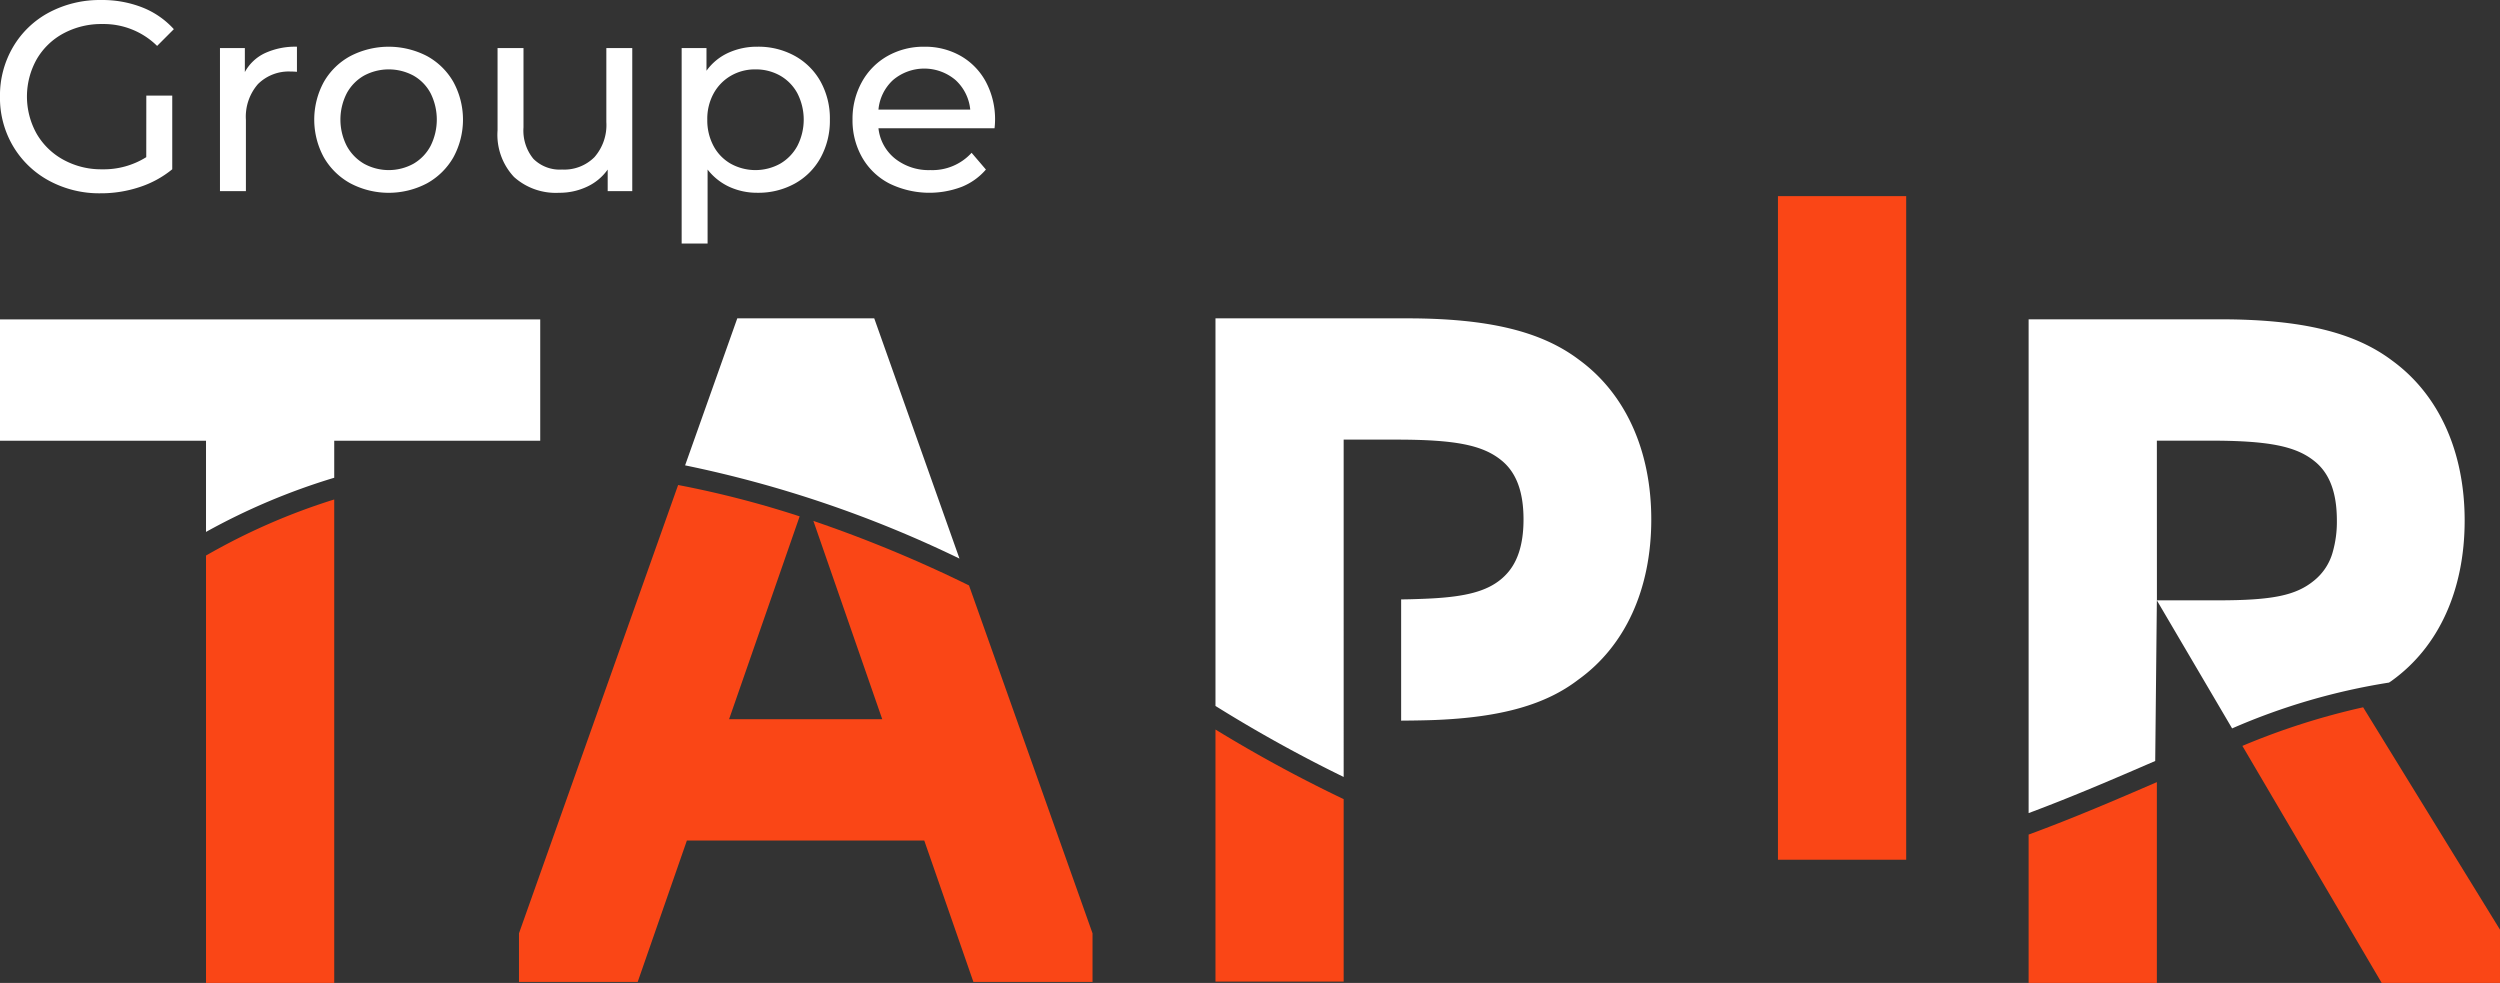
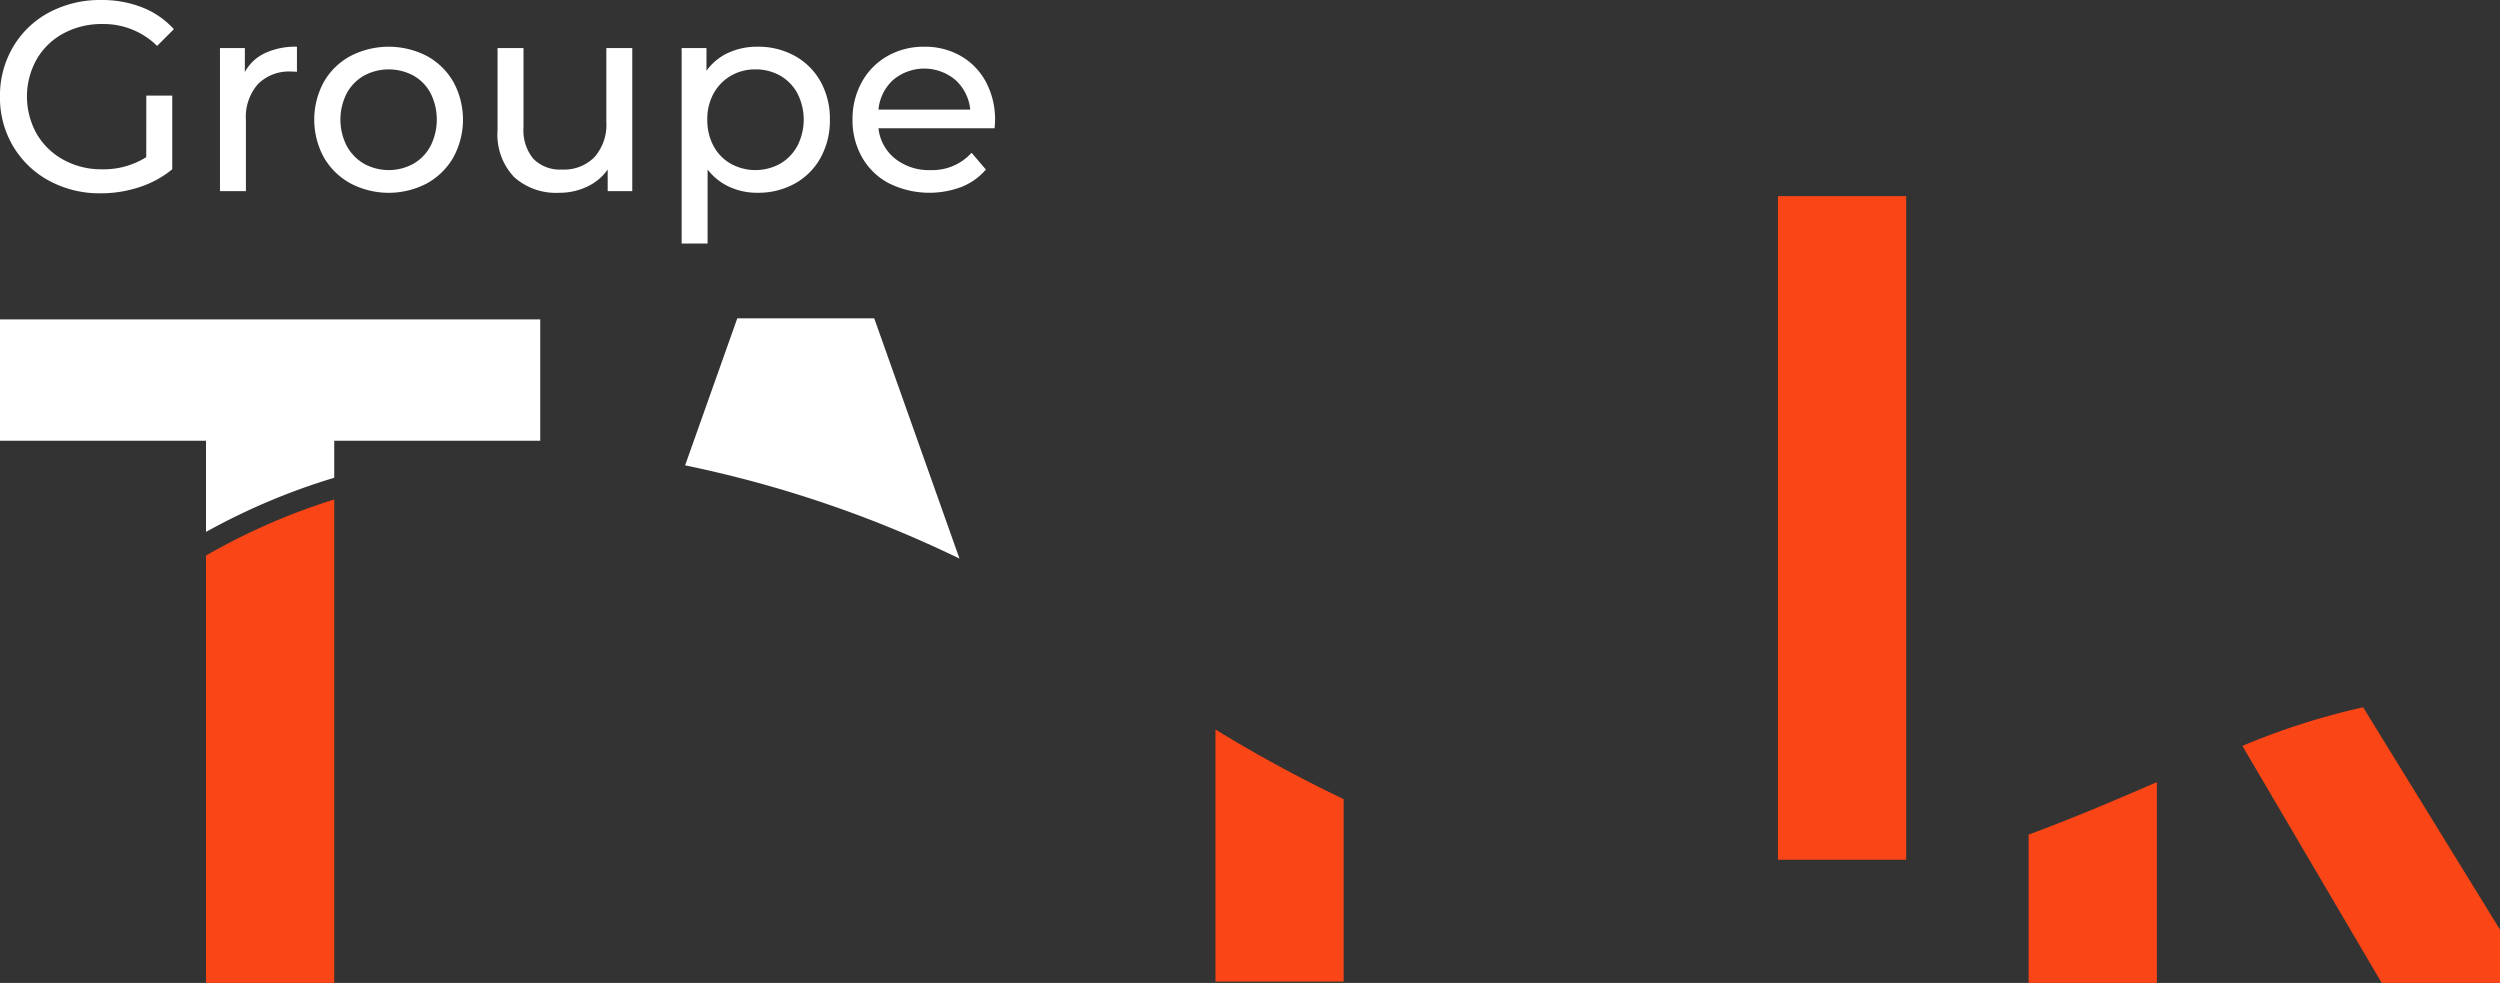
<svg xmlns="http://www.w3.org/2000/svg" width="260.232" height="102.314">
  <rect width="100%" height="100%" fill="#333333" stroke="none" />
-   <path d="M139.865 45.762h5.481c6.109 0 8.963.558 10.919 2.14 1.563 1.25 2.322 3.268 2.322 6.167 0 3.839-1.351 5.4-2.357 6.239-1.483 1.22-3.6 1.8-7.3 1.99-1.088.056-2.109.079-2.125.08l-.957.018v12.618l1.064-.011s1.567-.019 2.522-.059c6.873-.283 11.482-1.6 14.87-4.207 4.889-3.515 7.582-9.434 7.582-16.666 0-7.179-2.687-13.094-7.521-16.622-3.942-2.982-9.474-4.312-17.942-4.312h-19.9v40.348a146.475 146.475 0 0 0 13.343 7.391Z" fill="#fff" />
  <path d="M126.522 102.178h13.343V83.184a146.018 146.018 0 0 1-13.343-7.246Zm-105.078.137h13.347V51.991a66.348 66.348 0 0 0-13.347 5.838Z" fill="#fa4616" />
  <path d="M34.791 45.878h21.443V33.247H0v12.631h21.444v9.491a67.857 67.857 0 0 1 13.347-5.639Zm56.21-12.744H76.747L71.314 48.44a121.456 121.456 0 0 1 28.561 9.706Z" fill="#fff" />
-   <path d="M91.834 74.862h-15.94l7.344-21.112a103.537 103.537 0 0 0-12.65-3.265L54.022 97.152v5.06h12.357l5.12-14.717h24.71l5.115 14.717h12.4v-5.06l-12.857-36.213a136.887 136.887 0 0 0-16.2-6.715Z" fill="#fa4616" />
-   <path d="m224.514 62.495 7.833 13.327a66.7 66.7 0 0 1 16.334-4.77c.091-.068.2-.125.286-.194 4.892-3.517 7.586-9.439 7.586-16.675 0-7.182-2.688-13.1-7.524-16.631-3.944-2.982-9.479-4.314-17.951-4.314h-19.913v51.4c4.614-1.72 8.989-3.61 13.178-5.425Zm0-16.627h5.489c6.113 0 8.967.558 10.924 2.142 1.563 1.25 2.324 3.268 2.324 6.17a11.464 11.464 0 0 1-.43 3.283 5.772 5.772 0 0 1-1.928 2.958c-1.9 1.567-4.343 2.07-10.035 2.07h-6.339Z" fill="#fff" />
  <path d="M211.165 102.313h13.349v-20.9c-4.246 1.839-8.673 3.74-13.349 5.461Zm36.751.001h12.316v-5.542l-14.247-23.148a73.736 73.736 0 0 0-12.57 4.018Zm-62.844-81.9h13.349v69.078h-13.349Z" fill="#fa4616" />
  <path d="M15.23 9.948h2.7v7.672a10.473 10.473 0 0 1-3.4 1.854 12.706 12.706 0 0 1-4.046.647 11 11 0 0 1-5.372-1.306 9.7 9.7 0 0 1-3.751-3.6 9.878 9.878 0 0 1-1.363-5.157 9.956 9.956 0 0 1 1.363-5.171 9.528 9.528 0 0 1 3.765-3.6A11.232 11.232 0 0 1 10.537.002a11.4 11.4 0 0 1 4.285.774 8.742 8.742 0 0 1 3.274 2.261L16.355 4.78a7.924 7.924 0 0 0-5.705-2.278 8.3 8.3 0 0 0-4.032.969 7.109 7.109 0 0 0-2.8 2.7 7.935 7.935 0 0 0 0 7.757 7.2 7.2 0 0 0 2.8 2.711 8.144 8.144 0 0 0 4 .984 8.328 8.328 0 0 0 4.607-1.265Zm12.336-4.411a7.541 7.541 0 0 1 3.344-.675v2.615a5.245 5.245 0 0 0-.618-.029 4.535 4.535 0 0 0-3.442 1.307 5.169 5.169 0 0 0-1.253 3.724v7.418h-2.7V5.003h2.59v2.5a4.6 4.6 0 0 1 2.079-1.966Zm8.91 13.549a7.127 7.127 0 0 1-2.769-2.712 8.208 8.208 0 0 1 0-7.84 7.029 7.029 0 0 1 2.769-2.7 8.662 8.662 0 0 1 7.967 0 7.061 7.061 0 0 1 2.753 2.7 8.2 8.2 0 0 1 0 7.84 7.16 7.16 0 0 1-2.753 2.712 8.556 8.556 0 0 1-7.967 0Zm6.561-2.041a4.654 4.654 0 0 0 1.784-1.859 6.126 6.126 0 0 0 0-5.48 4.565 4.565 0 0 0-1.784-1.837 5.439 5.439 0 0 0-5.142 0 4.672 4.672 0 0 0-1.8 1.841 6.02 6.02 0 0 0 0 5.48 4.764 4.764 0 0 0 1.8 1.855 5.34 5.34 0 0 0 5.142 0ZM65.814 5.003v14.894h-2.558v-2.248a5.419 5.419 0 0 1-2.149 1.785 6.7 6.7 0 0 1-2.908.633 6.5 6.5 0 0 1-4.693-1.644 6.413 6.413 0 0 1-1.714-4.849V5.003h2.7v8.262a4.624 4.624 0 0 0 1.036 3.274 3.881 3.881 0 0 0 2.979 1.11 4.441 4.441 0 0 0 3.371-1.292 5.074 5.074 0 0 0 1.238-3.653v-7.7Zm16.917.815a6.862 6.862 0 0 1 2.683 2.669 7.906 7.906 0 0 1 .97 3.962 7.98 7.98 0 0 1-.97 3.977 6.83 6.83 0 0 1-2.683 2.684 7.83 7.83 0 0 1-3.878.956 6.9 6.9 0 0 1-2.937-.618 6.108 6.108 0 0 1-2.261-1.8v7.7h-2.7V5.003h2.585v2.361a5.717 5.717 0 0 1 2.275-1.869 7.181 7.181 0 0 1 3.035-.633 7.83 7.83 0 0 1 3.881.956ZM81.2 17.045A4.759 4.759 0 0 0 83 15.19a6.008 6.008 0 0 0 0-5.48 4.666 4.666 0 0 0-1.8-1.841 5.128 5.128 0 0 0-2.573-.646 4.972 4.972 0 0 0-2.542.66 4.782 4.782 0 0 0-1.8 1.841 5.475 5.475 0 0 0-.661 2.725 5.651 5.651 0 0 0 .647 2.741 4.638 4.638 0 0 0 1.8 1.855 5.314 5.314 0 0 0 5.129 0Zm22.324-3.696H91.441a4.68 4.68 0 0 0 1.728 3.162 5.635 5.635 0 0 0 3.667 1.194 5.519 5.519 0 0 0 4.3-1.8l1.49 1.743a6.537 6.537 0 0 1-2.515 1.8 9.48 9.48 0 0 1-7.546-.352 6.9 6.9 0 0 1-2.824-2.711 7.782 7.782 0 0 1-1-3.935 7.911 7.911 0 0 1 .968-3.905 6.948 6.948 0 0 1 2.67-2.711 7.6 7.6 0 0 1 3.836-.97 7.451 7.451 0 0 1 3.809.97 6.819 6.819 0 0 1 2.613 2.711 8.272 8.272 0 0 1 .941 3.99 7.749 7.749 0 0 1-.054.814Zm-10.552-5.03a4.767 4.767 0 0 0-1.531 3.091h9.555a4.793 4.793 0 0 0-1.532-3.077 5.032 5.032 0 0 0-6.492-.014Z" fill="#fff" />
</svg>